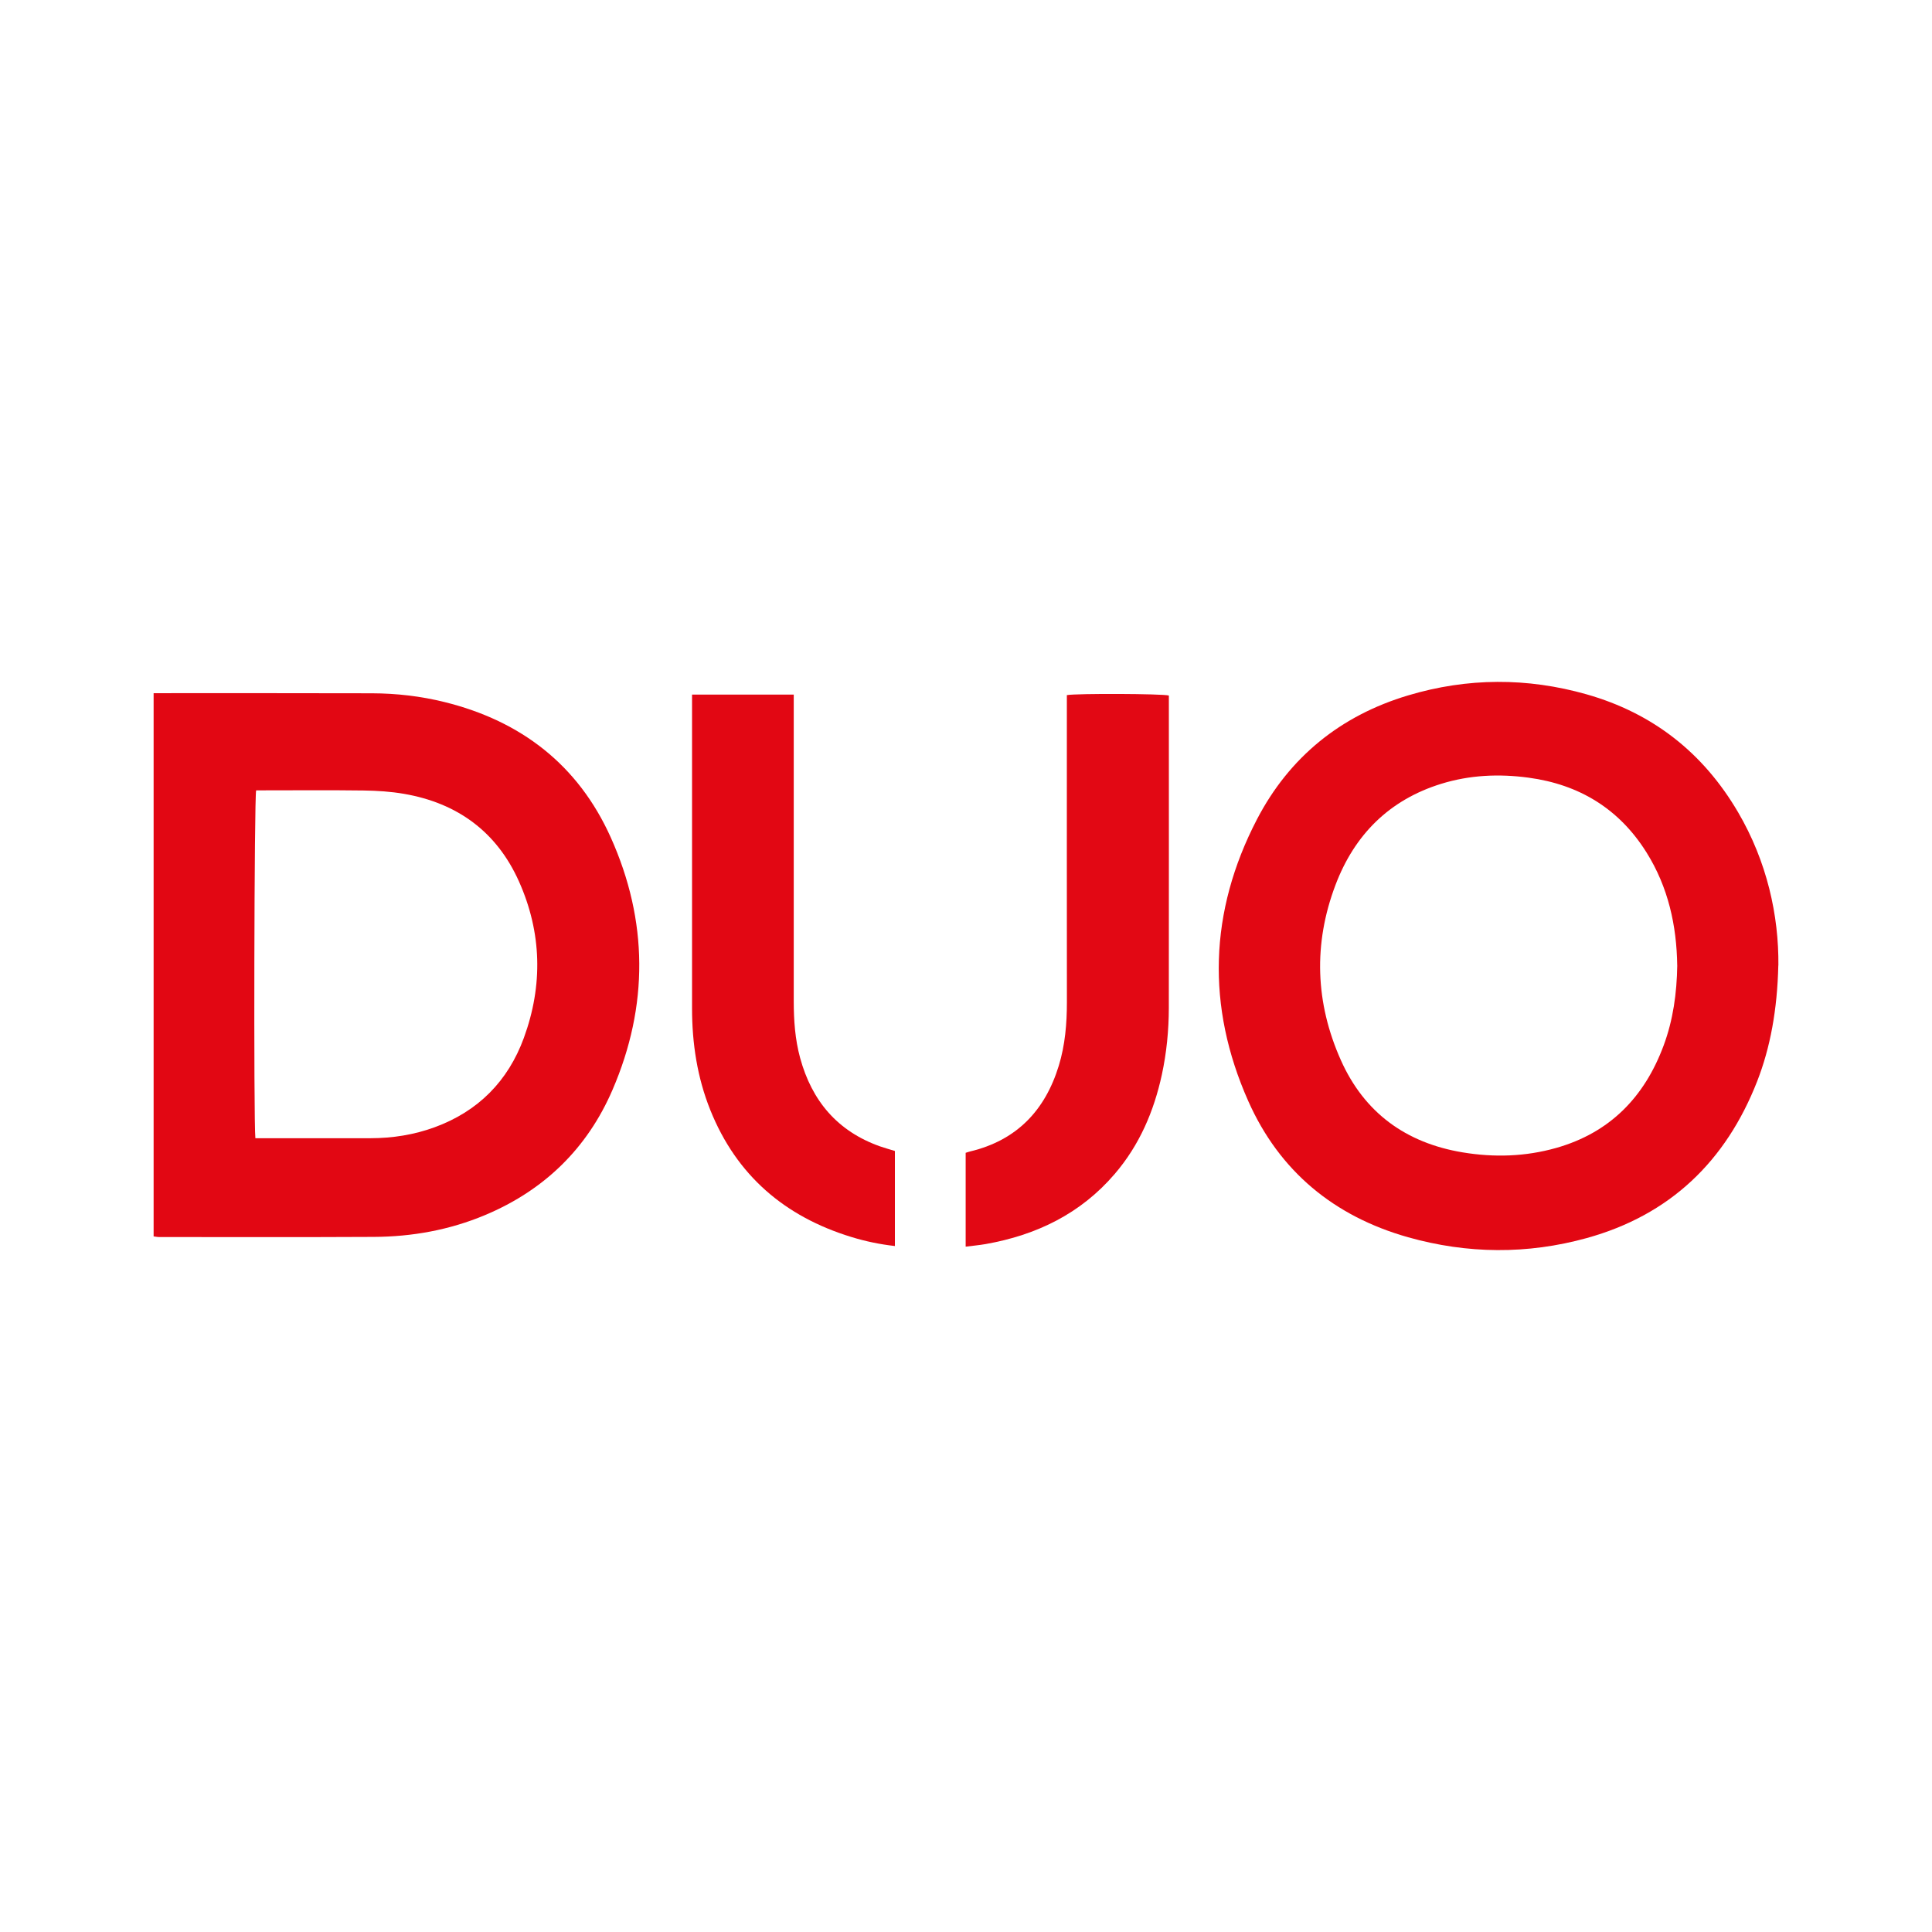
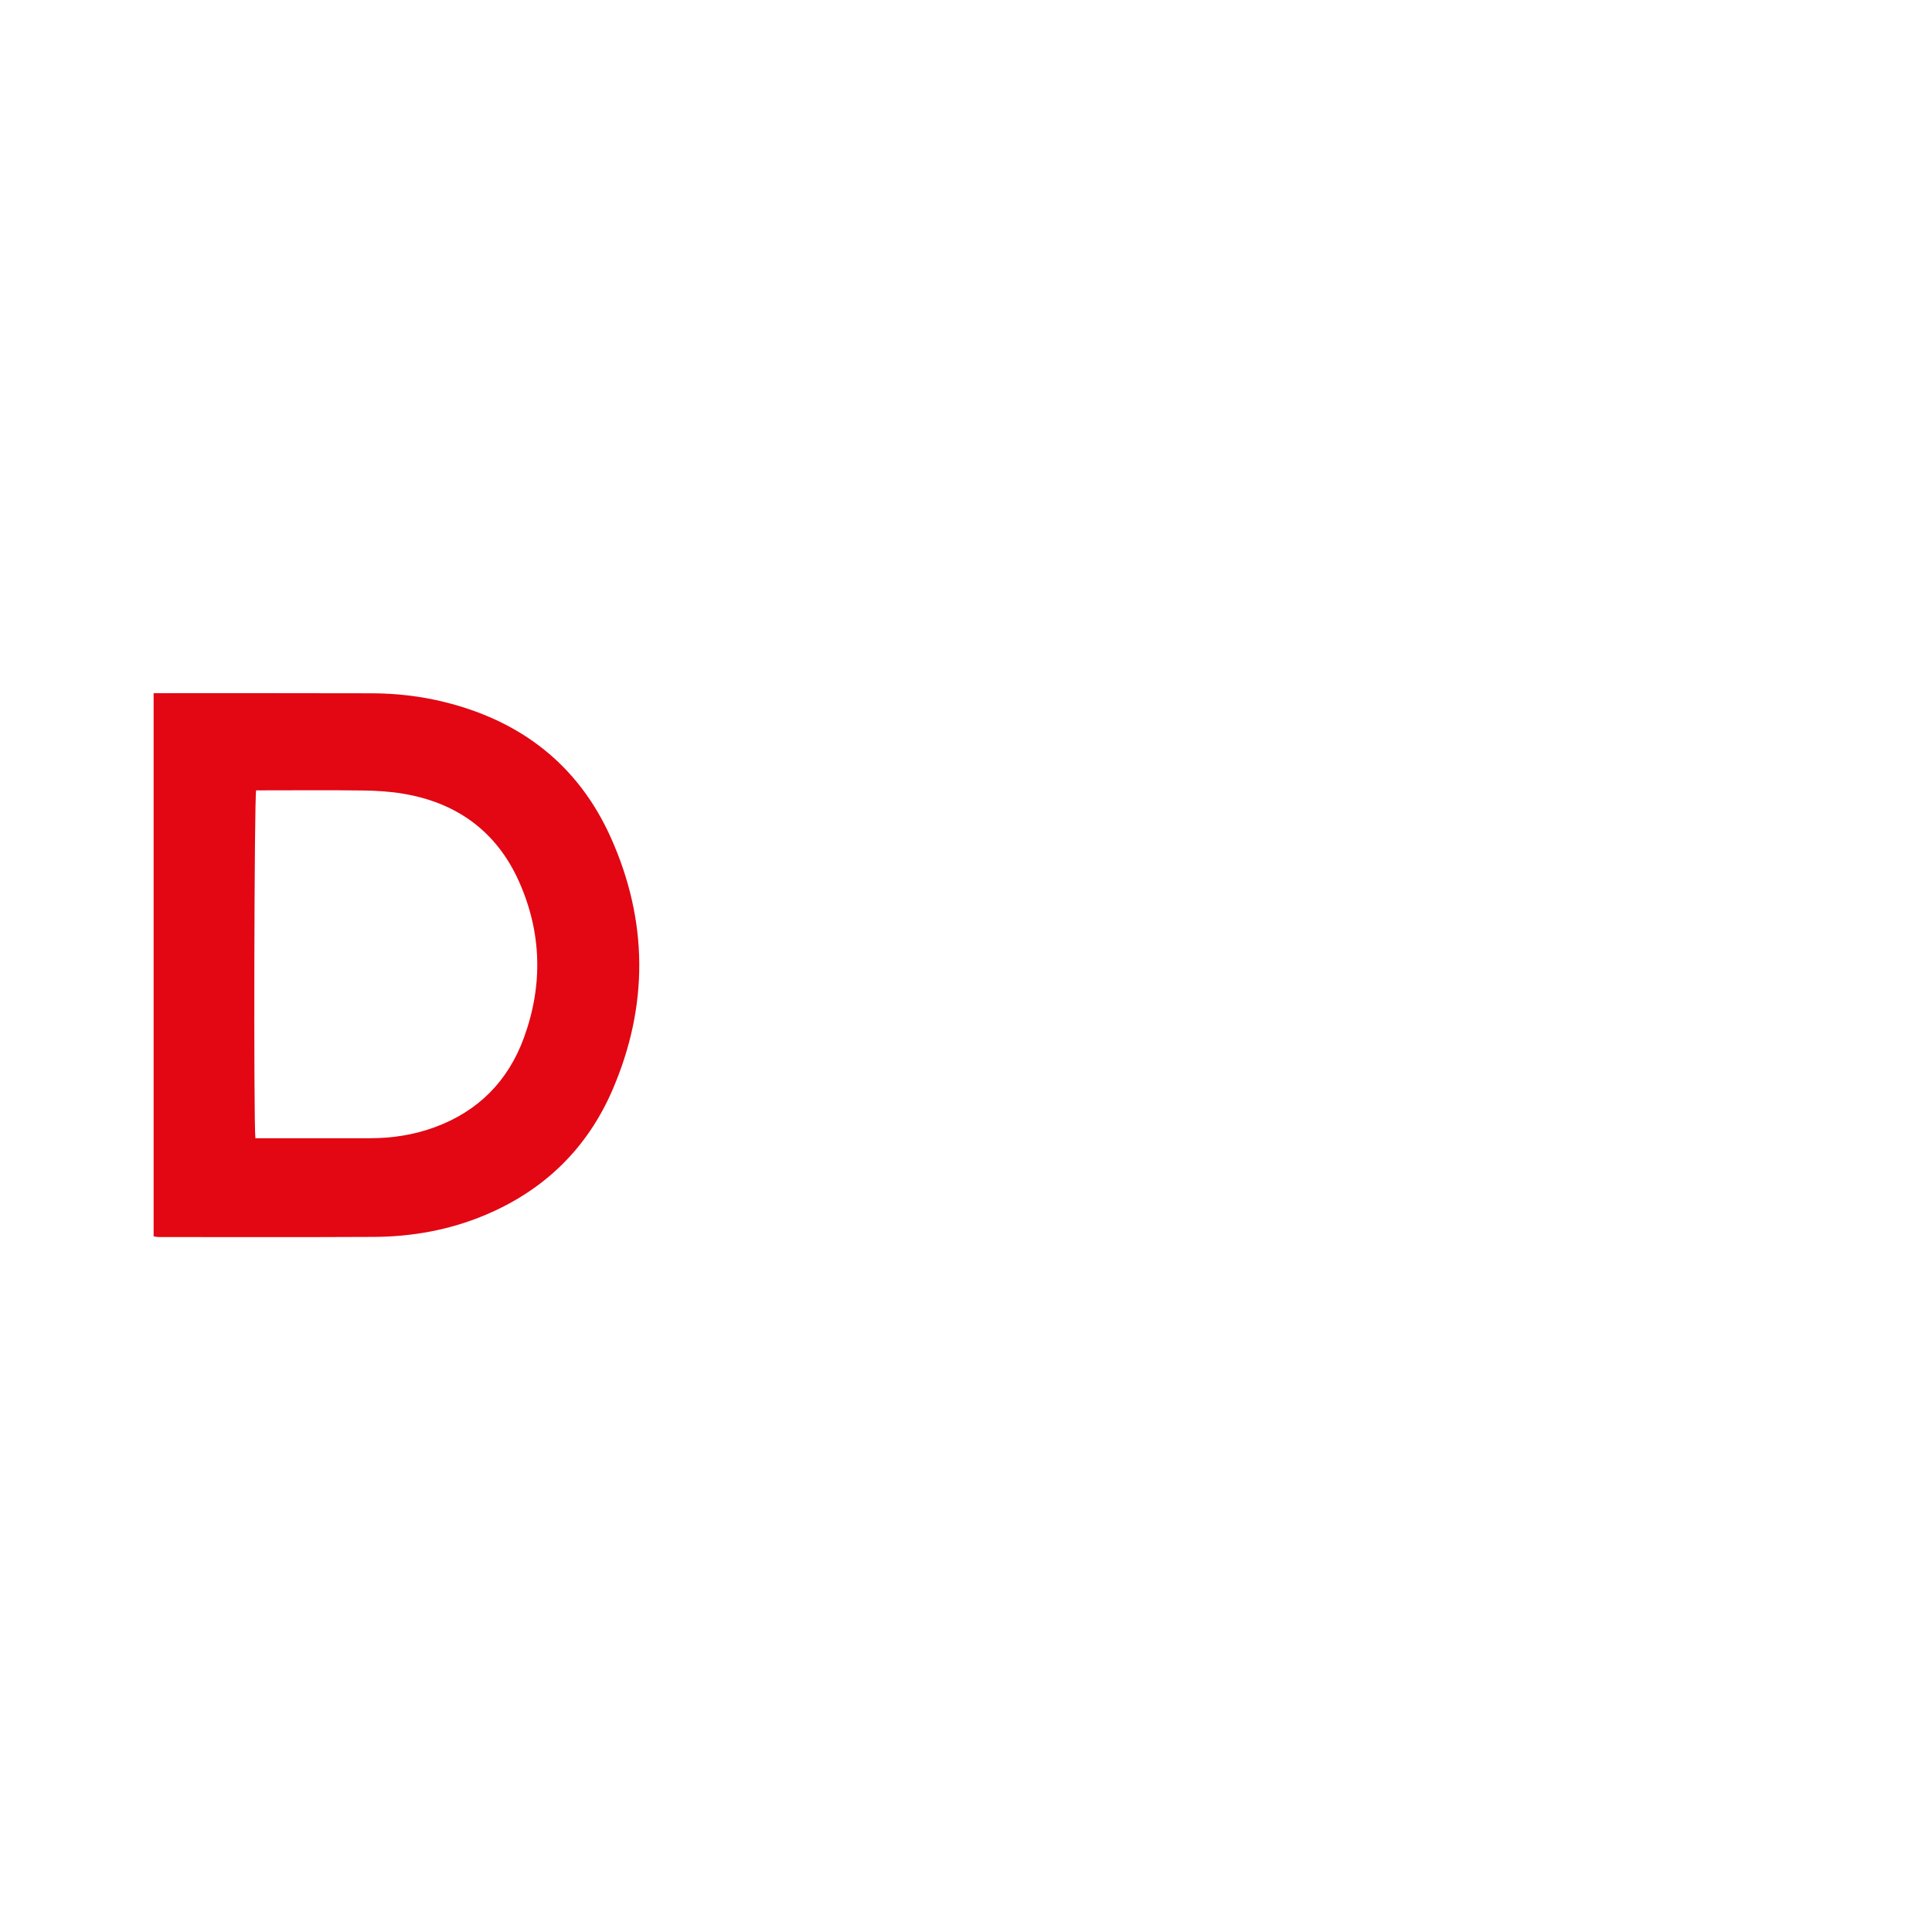
<svg xmlns="http://www.w3.org/2000/svg" id="Layer_1" data-name="Layer 1" viewBox="0 0 512 512">
  <defs>
    <style>
      .cls-1 {
        fill: #e20713;
      }

      .cls-1, .cls-2 {
        stroke-width: 0px;
      }

      .cls-2 {
        fill: #e20814;
      }
    </style>
  </defs>
  <path class="cls-1" d="m40.71,183.7v143.96c.45.05.96.17,1.48.17,18.96,0,37.91.06,56.87-.04,10.14-.05,20.02-1.82,29.41-5.75,15.69-6.56,27.14-17.66,33.85-33.22,9.61-22.28,9.46-44.81-.47-66.91-8.61-19.15-23.73-30.84-44.05-35.86-6.31-1.56-12.74-2.3-19.23-2.32-18.72-.05-37.44-.03-56.16-.03-.53,0-1.06,0-1.69,0Zm26.97,117.95c-.49-4.6-.3-90.44.2-92.2.59,0,1.21,0,1.83,0,8.89,0,17.79-.08,26.68.04,3.57.05,7.18.28,10.7.89,14.14,2.44,24.55,10.06,30.44,23.21,6.06,13.56,6.39,27.54,1.3,41.46-4.19,11.45-12.11,19.47-23.66,23.69-5.46,2-11.15,2.89-16.97,2.9-9.59.01-19.19,0-28.78,0-.54,0-1.08,0-1.74,0Z" />
-   <path class="cls-1" d="m471.29,255.86c.13-13.21-3-27.52-10.7-40.64-9.21-15.71-22.57-26.22-40.11-31.21-15.76-4.48-31.61-4.42-47.29.27-17.89,5.34-31.52,16.36-40.11,32.91-12.65,24.39-13.42,49.54-2.27,74.62,8.26,18.59,22.76,30.54,42.34,36.07,15.73,4.44,31.62,4.57,47.35.22,22.06-6.1,36.89-20.36,45.17-41.55,3.46-8.85,5.34-18.99,5.6-30.69Zm-26.8,0c-.12,7.36-1.09,14.44-3.62,21.24-5.07,13.65-14.25,23.08-28.45,27.11-8.14,2.31-16.45,2.57-24.8,1.18-15.04-2.49-26.06-10.51-32.28-24.44-6.78-15.19-7.33-30.84-1.42-46.43,5.03-13.29,14.24-22.54,28.01-26.8,7.56-2.34,15.33-2.69,23.15-1.63,13.45,1.81,24.02,8.25,31.27,19.83,5.75,9.19,7.98,19.36,8.13,29.93Z" />
-   <path class="cls-2" d="m255.91,305.52v24.86c1.84-.24,3.59-.39,5.3-.69,13.47-2.38,25.17-8.04,34.2-18.58,6.55-7.64,10.39-16.59,12.5-26.34,1.25-5.81,1.83-11.71,1.84-17.65.03-27.07.01-54.14.01-81.2,0-.54,0-1.08,0-1.6-1.72-.49-24.39-.58-27.03-.11,0,.81,0,1.65,0,2.49,0,26.29-.02,52.58.01,78.86,0,5.73-.47,11.38-2.15,16.87-3.64,11.88-11.18,19.77-23.48,22.71-.37.09-.73.22-1.21.37Z" />
-   <path class="cls-1" d="m237.16,330.2v-25.18c-1.32-.41-2.66-.77-3.97-1.23-11.27-4-18.05-12.06-21.15-23.43-1.34-4.93-1.69-9.97-1.69-15.06,0-26.12,0-52.25,0-78.37v-2.86h-26.95c0,.81,0,1.51,0,2.2,0,26.98,0,53.96,0,80.95,0,9.29,1.38,18.35,4.85,26.98,6.95,17.29,19.71,28.21,37.38,33.62,3.72,1.14,7.52,1.94,11.53,2.39Z" />
</svg>